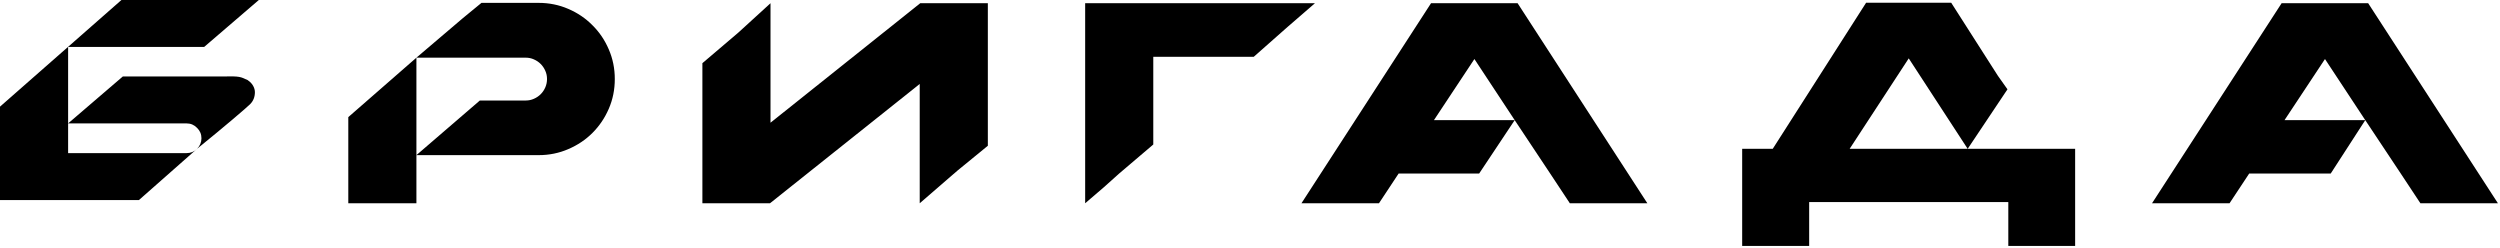
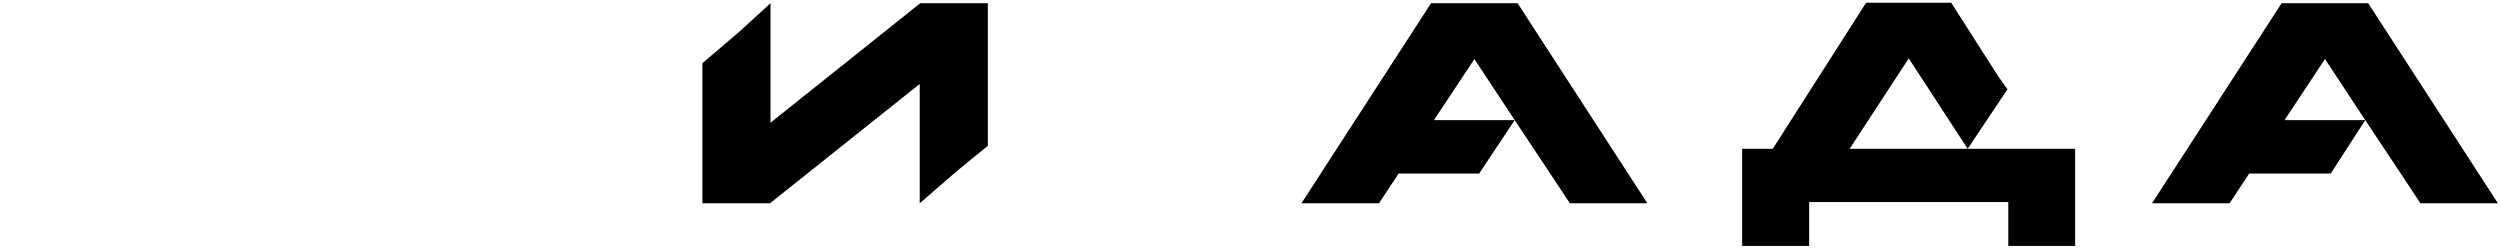
<svg xmlns="http://www.w3.org/2000/svg" width="695" height="69" viewBox="0 0 695 69" fill="none">
-   <path d="M56.004 38.436C56.004 37.297 55.592 36.332 54.77 35.541C53.979 34.719 53.014 34.307 51.875 34.307H18.937V42.564H51.875C53.014 42.564 53.979 42.169 54.77 41.378C55.592 40.555 56.004 39.575 56.004 38.436ZM69.519 28.977C68.624 29.873 62.355 35.245 54.77 41.378L38.625 55.613H28.88H0V29.649L33.759 0H35.975H71.951L56.758 13.049H45.444H18.937V34.307L34.147 21.258H38.348H61.774C66.833 21.143 66.791 21.345 68.847 22.263C70.862 23.606 70.862 25.396 70.862 25.62C70.862 26.963 70.415 28.082 69.519 28.977Z" fill="black" />
-   <path d="M149.745 0.8C152.656 0.8 155.393 1.354 157.956 2.461C160.55 3.568 162.797 5.087 164.695 7.016C166.625 8.914 168.144 11.16 169.251 13.754C170.359 16.317 170.912 19.053 170.912 21.963C170.912 24.905 170.359 27.658 169.251 30.22C168.144 32.782 166.625 35.029 164.695 36.958C162.797 38.856 160.55 40.359 157.956 41.466C155.393 42.573 152.656 43.127 149.745 43.127H115.763V56.508H96.826V32.559L115.763 16.032L128.695 5.028L133.844 0.8H149.745ZM152.07 21.963C152.07 21.141 151.912 20.382 151.596 19.686C151.279 18.958 150.852 18.326 150.314 17.788C149.777 17.25 149.144 16.823 148.416 16.506C147.72 16.19 146.961 16.032 146.138 16.032H115.763V43.127L133.396 27.942H146.138C146.961 27.942 147.72 27.784 148.416 27.468C149.144 27.151 149.777 26.724 150.314 26.187C150.852 25.649 151.279 25.016 151.596 24.289C151.912 23.561 152.07 22.786 152.07 21.963Z" fill="black" />
-   <path d="M255.825 0.895H274.619V28.702V40.521L266.169 47.434L255.682 56.508V23.34L214.059 56.508H195.265V17.562L205.259 9.057L214.201 0.895V34.111L255.825 0.895Z" fill="black" />
-   <path d="M311.143 48.227L306.897 52.032L301.675 56.508V0.895H365.551L357.939 7.49L348.537 15.795H320.612V40.169L311.143 48.227Z" fill="black" />
+   <path d="M255.825 0.895H274.619V28.702V40.521L266.169 47.434L255.682 56.508V23.34L214.059 56.508H195.265V17.562L205.259 9.057L214.201 0.895V34.111Z" fill="black" />
  <path d="M409.884 16.412L398.636 33.399H421.085L409.884 16.412ZM383.354 56.508H361.806L397.829 0.895H421.892L457.962 56.508H436.415L430.957 48.252L421.085 33.399L411.198 48.252H399.348H388.812L383.354 56.508Z" fill="black" />
  <path d="M646.343 16.412L635.095 33.399H657.544L646.343 16.412ZM619.812 56.508H598.265L634.288 0.895H658.351L694.421 56.508H672.873L667.415 48.252L657.544 33.399L647.933 48.252H625.27L619.812 56.508Z" fill="black" />
  <path d="M576.888 41.375V68.367H558.31V56.171H530.629H502.949V68.367H484.324V41.375H492.82L518.773 0.769H542.439L555.416 21.072L558.076 24.827L547.014 41.375H568.393H576.888ZM514.199 41.375H547.014L530.629 16.226L514.199 41.375Z" fill="black" />
</svg>